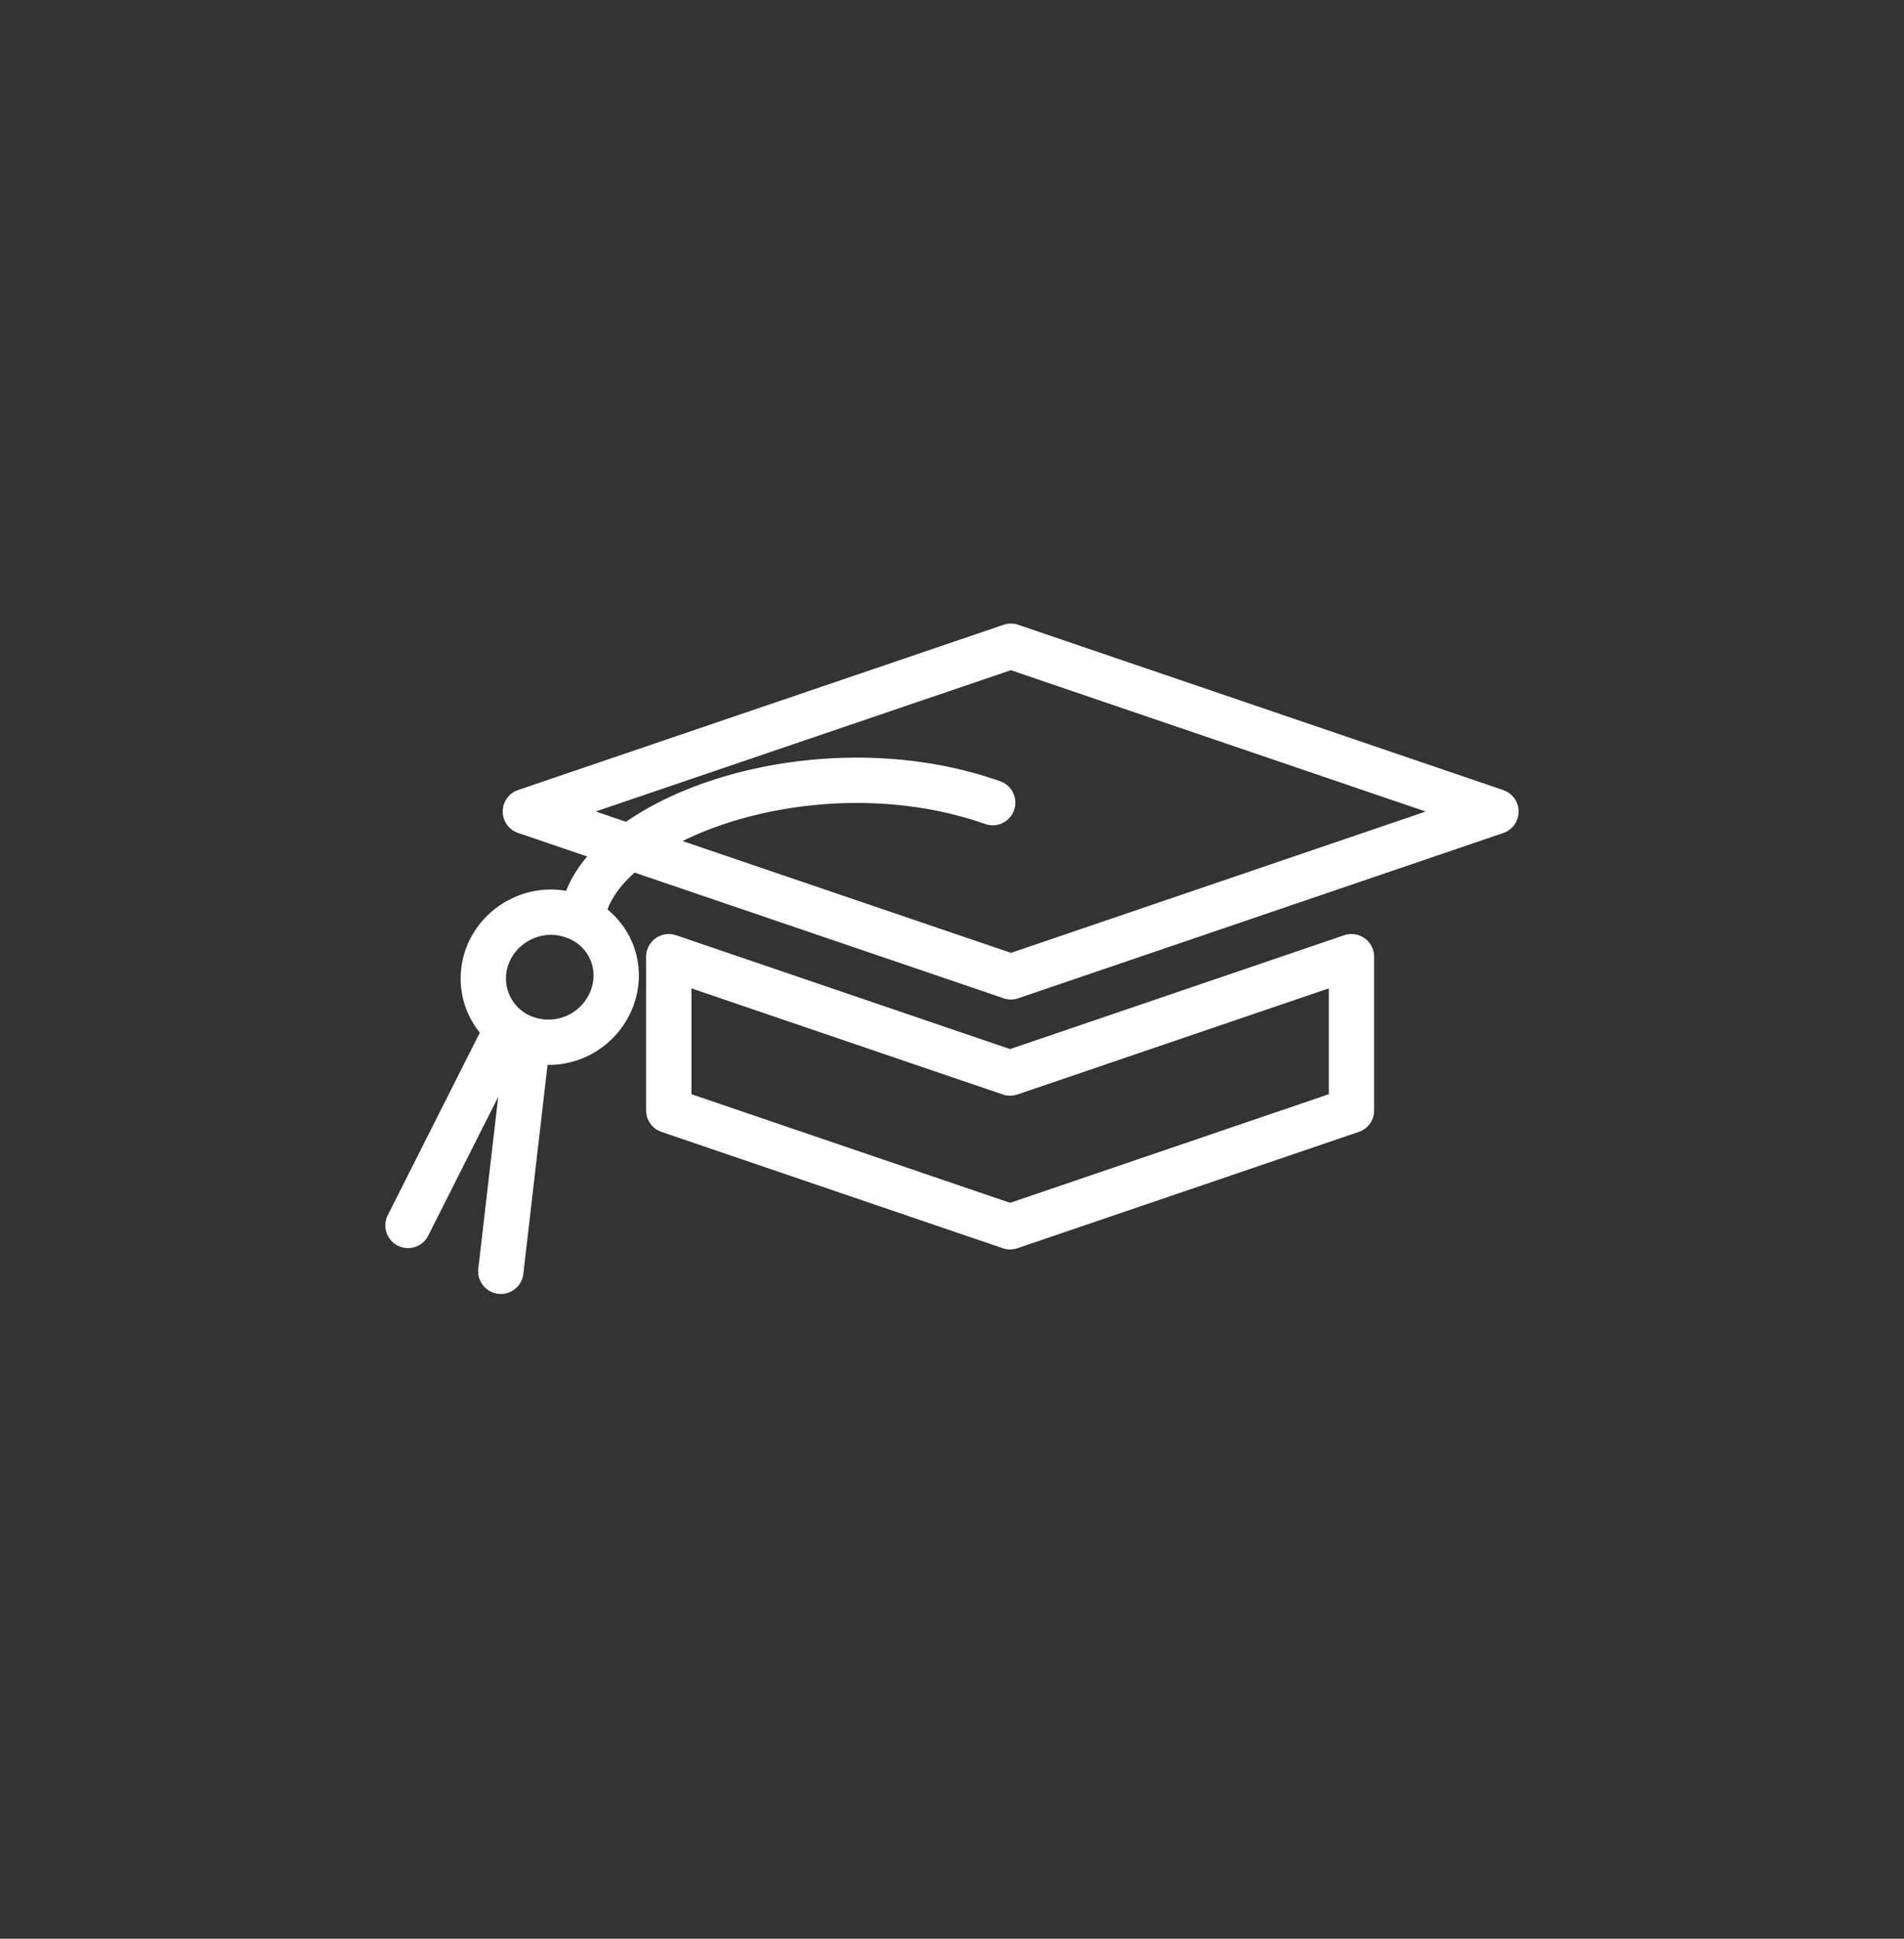
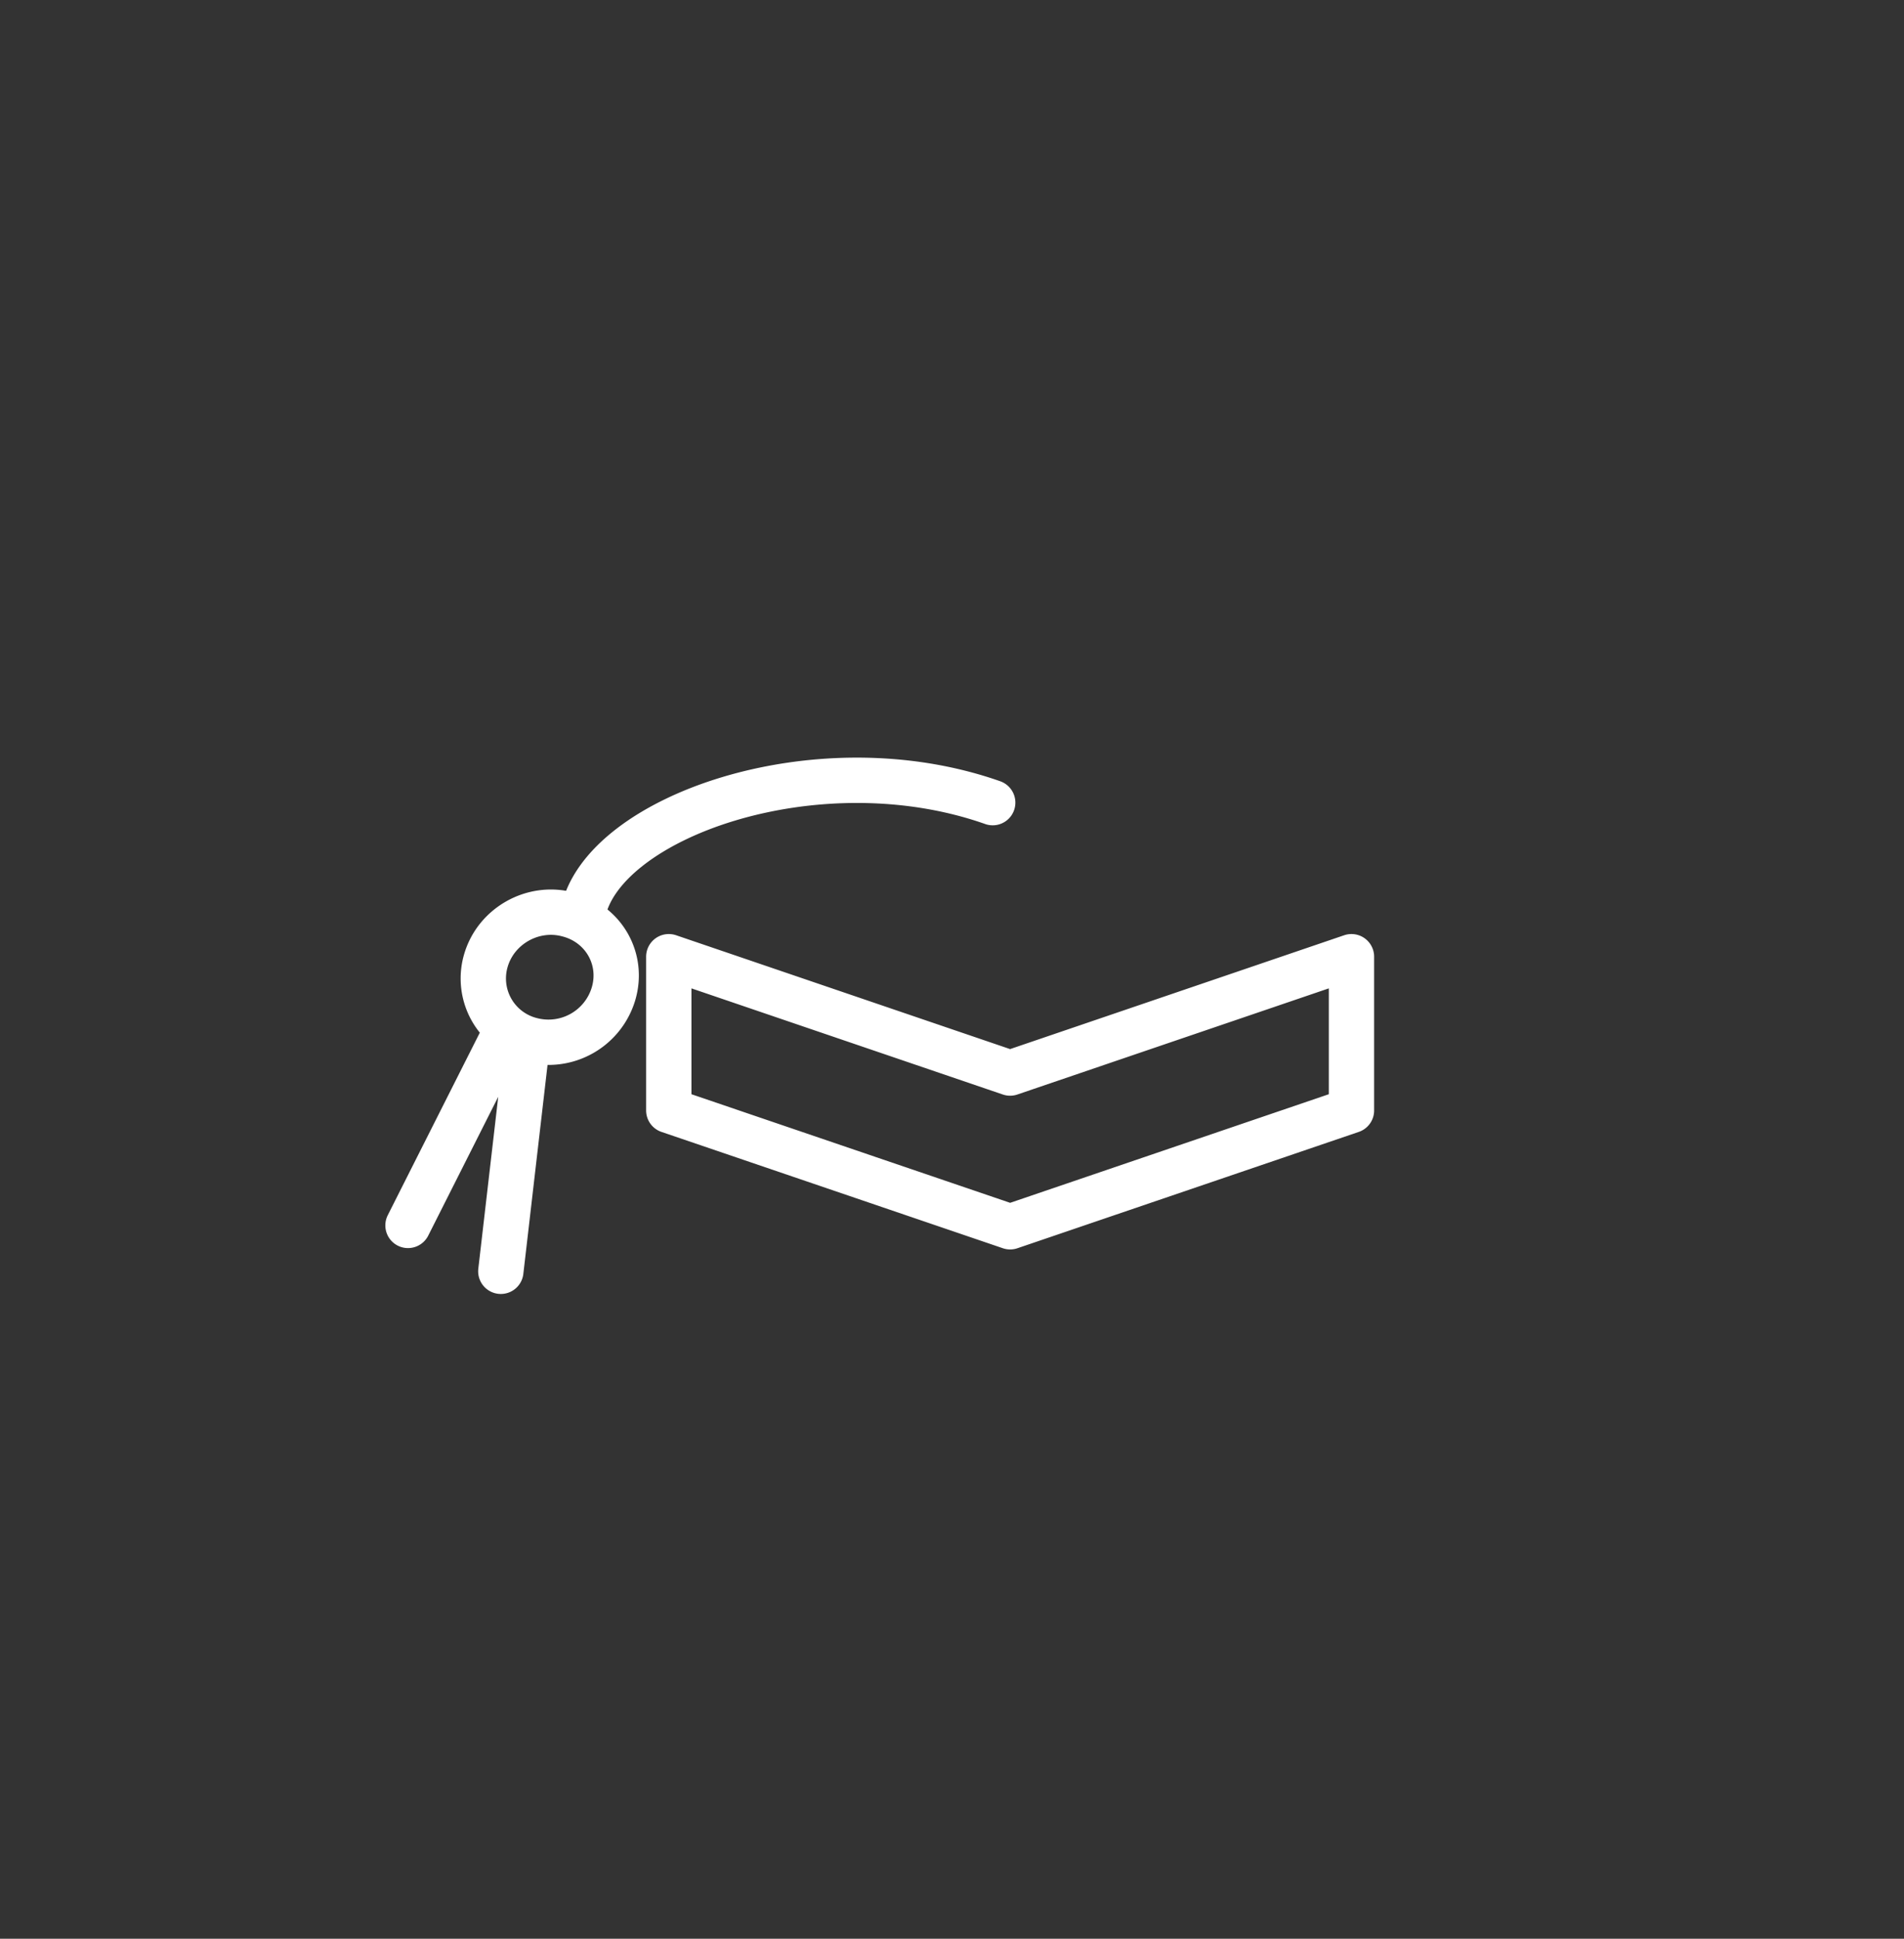
<svg xmlns="http://www.w3.org/2000/svg" width="56" height="57" viewBox="0 0 56 57" fill="none">
  <rect x="0" y="0" width="56" height="57" fill="#333333" stroke="none" />
-   <path d="m29.73 28.718-14.278-4.86L29.731 19l14.268 4.86-14.268 4.86Z" stroke="#fff" stroke-width="1.333" stroke-miterlimit="10" stroke-linecap="round" stroke-linejoin="round" />
  <path d="M19.67 28.128v4.52l10.04 3.42 10.039-3.42v-4.52l-10.04 3.42-10.038-3.42Zm9.527-4.53c-5.17-1.82-11.479.43-12.049 3.24m.894 2.389a1.996 1.996 0 0 1-2.42 1.35 1.867 1.867 0 0 1-1.33-2.34c.3-1.02 1.39-1.63 2.42-1.35 1.04.27 1.64 1.31 1.33 2.34Zm-3.182 1.131L12 36.028m3.51-5.38-.78 6.729" stroke="#fff" stroke-width="1.333" stroke-miterlimit="10" stroke-linecap="round" stroke-linejoin="round" />
</svg>